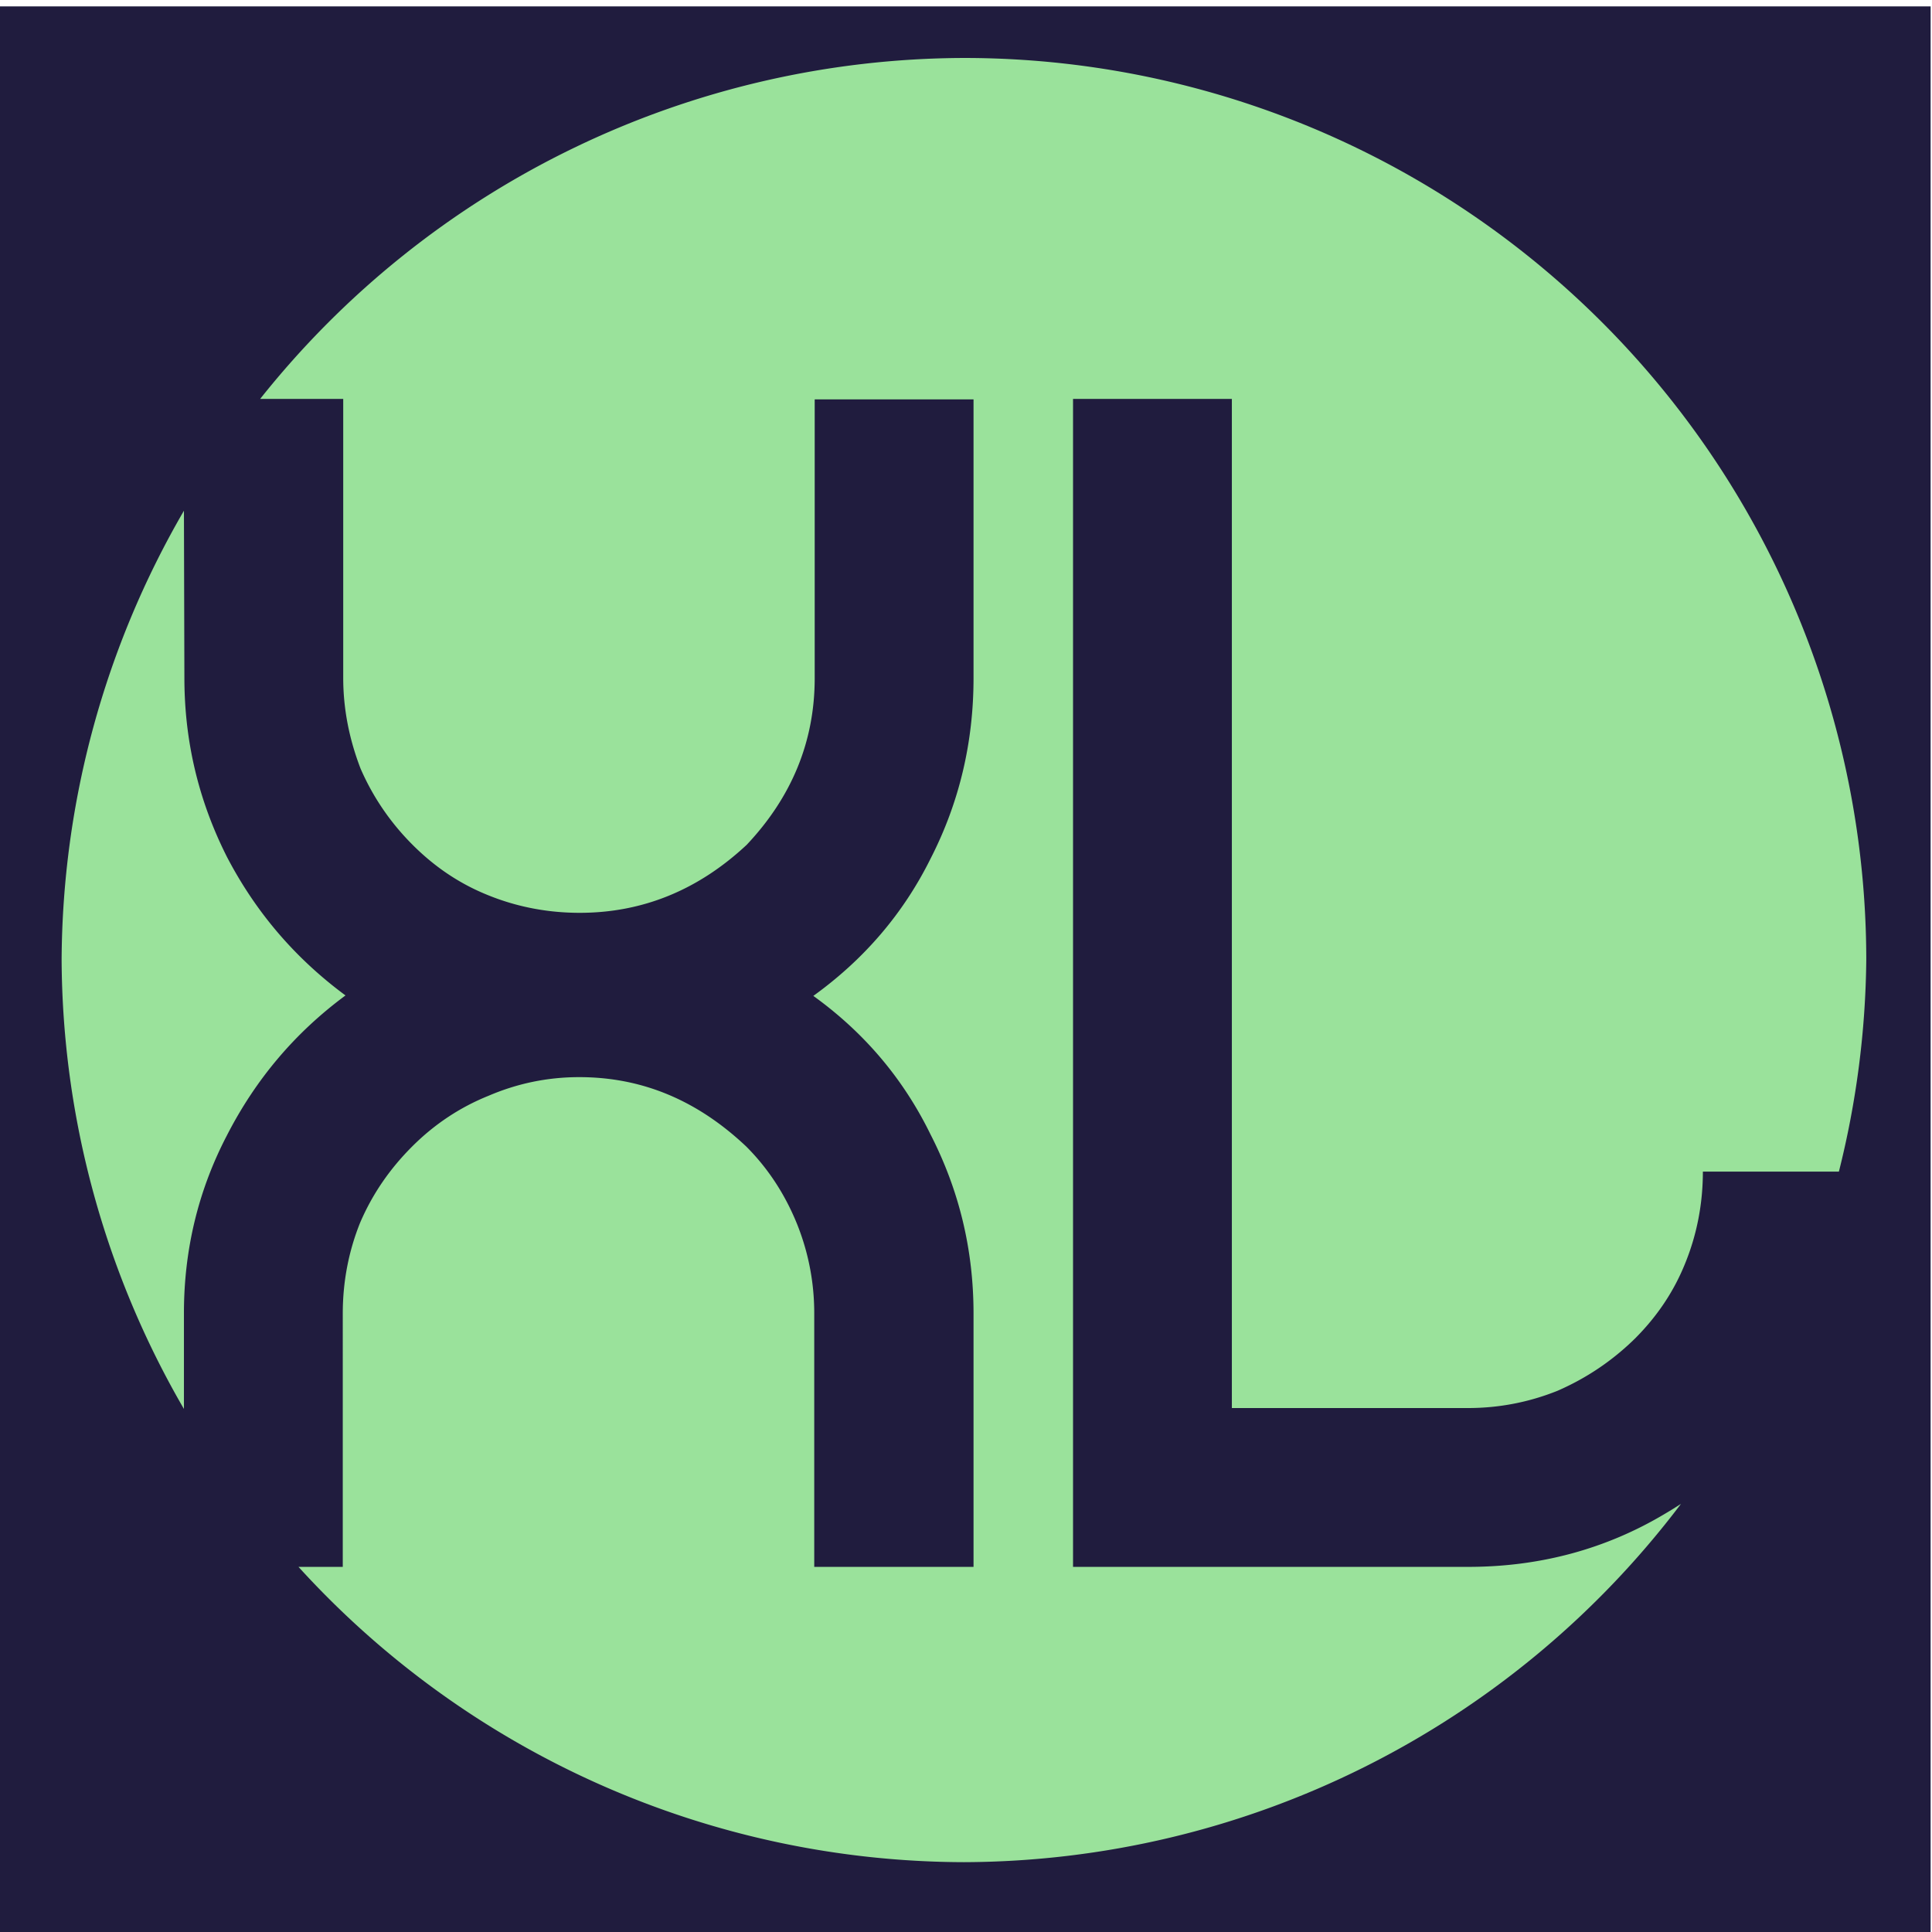
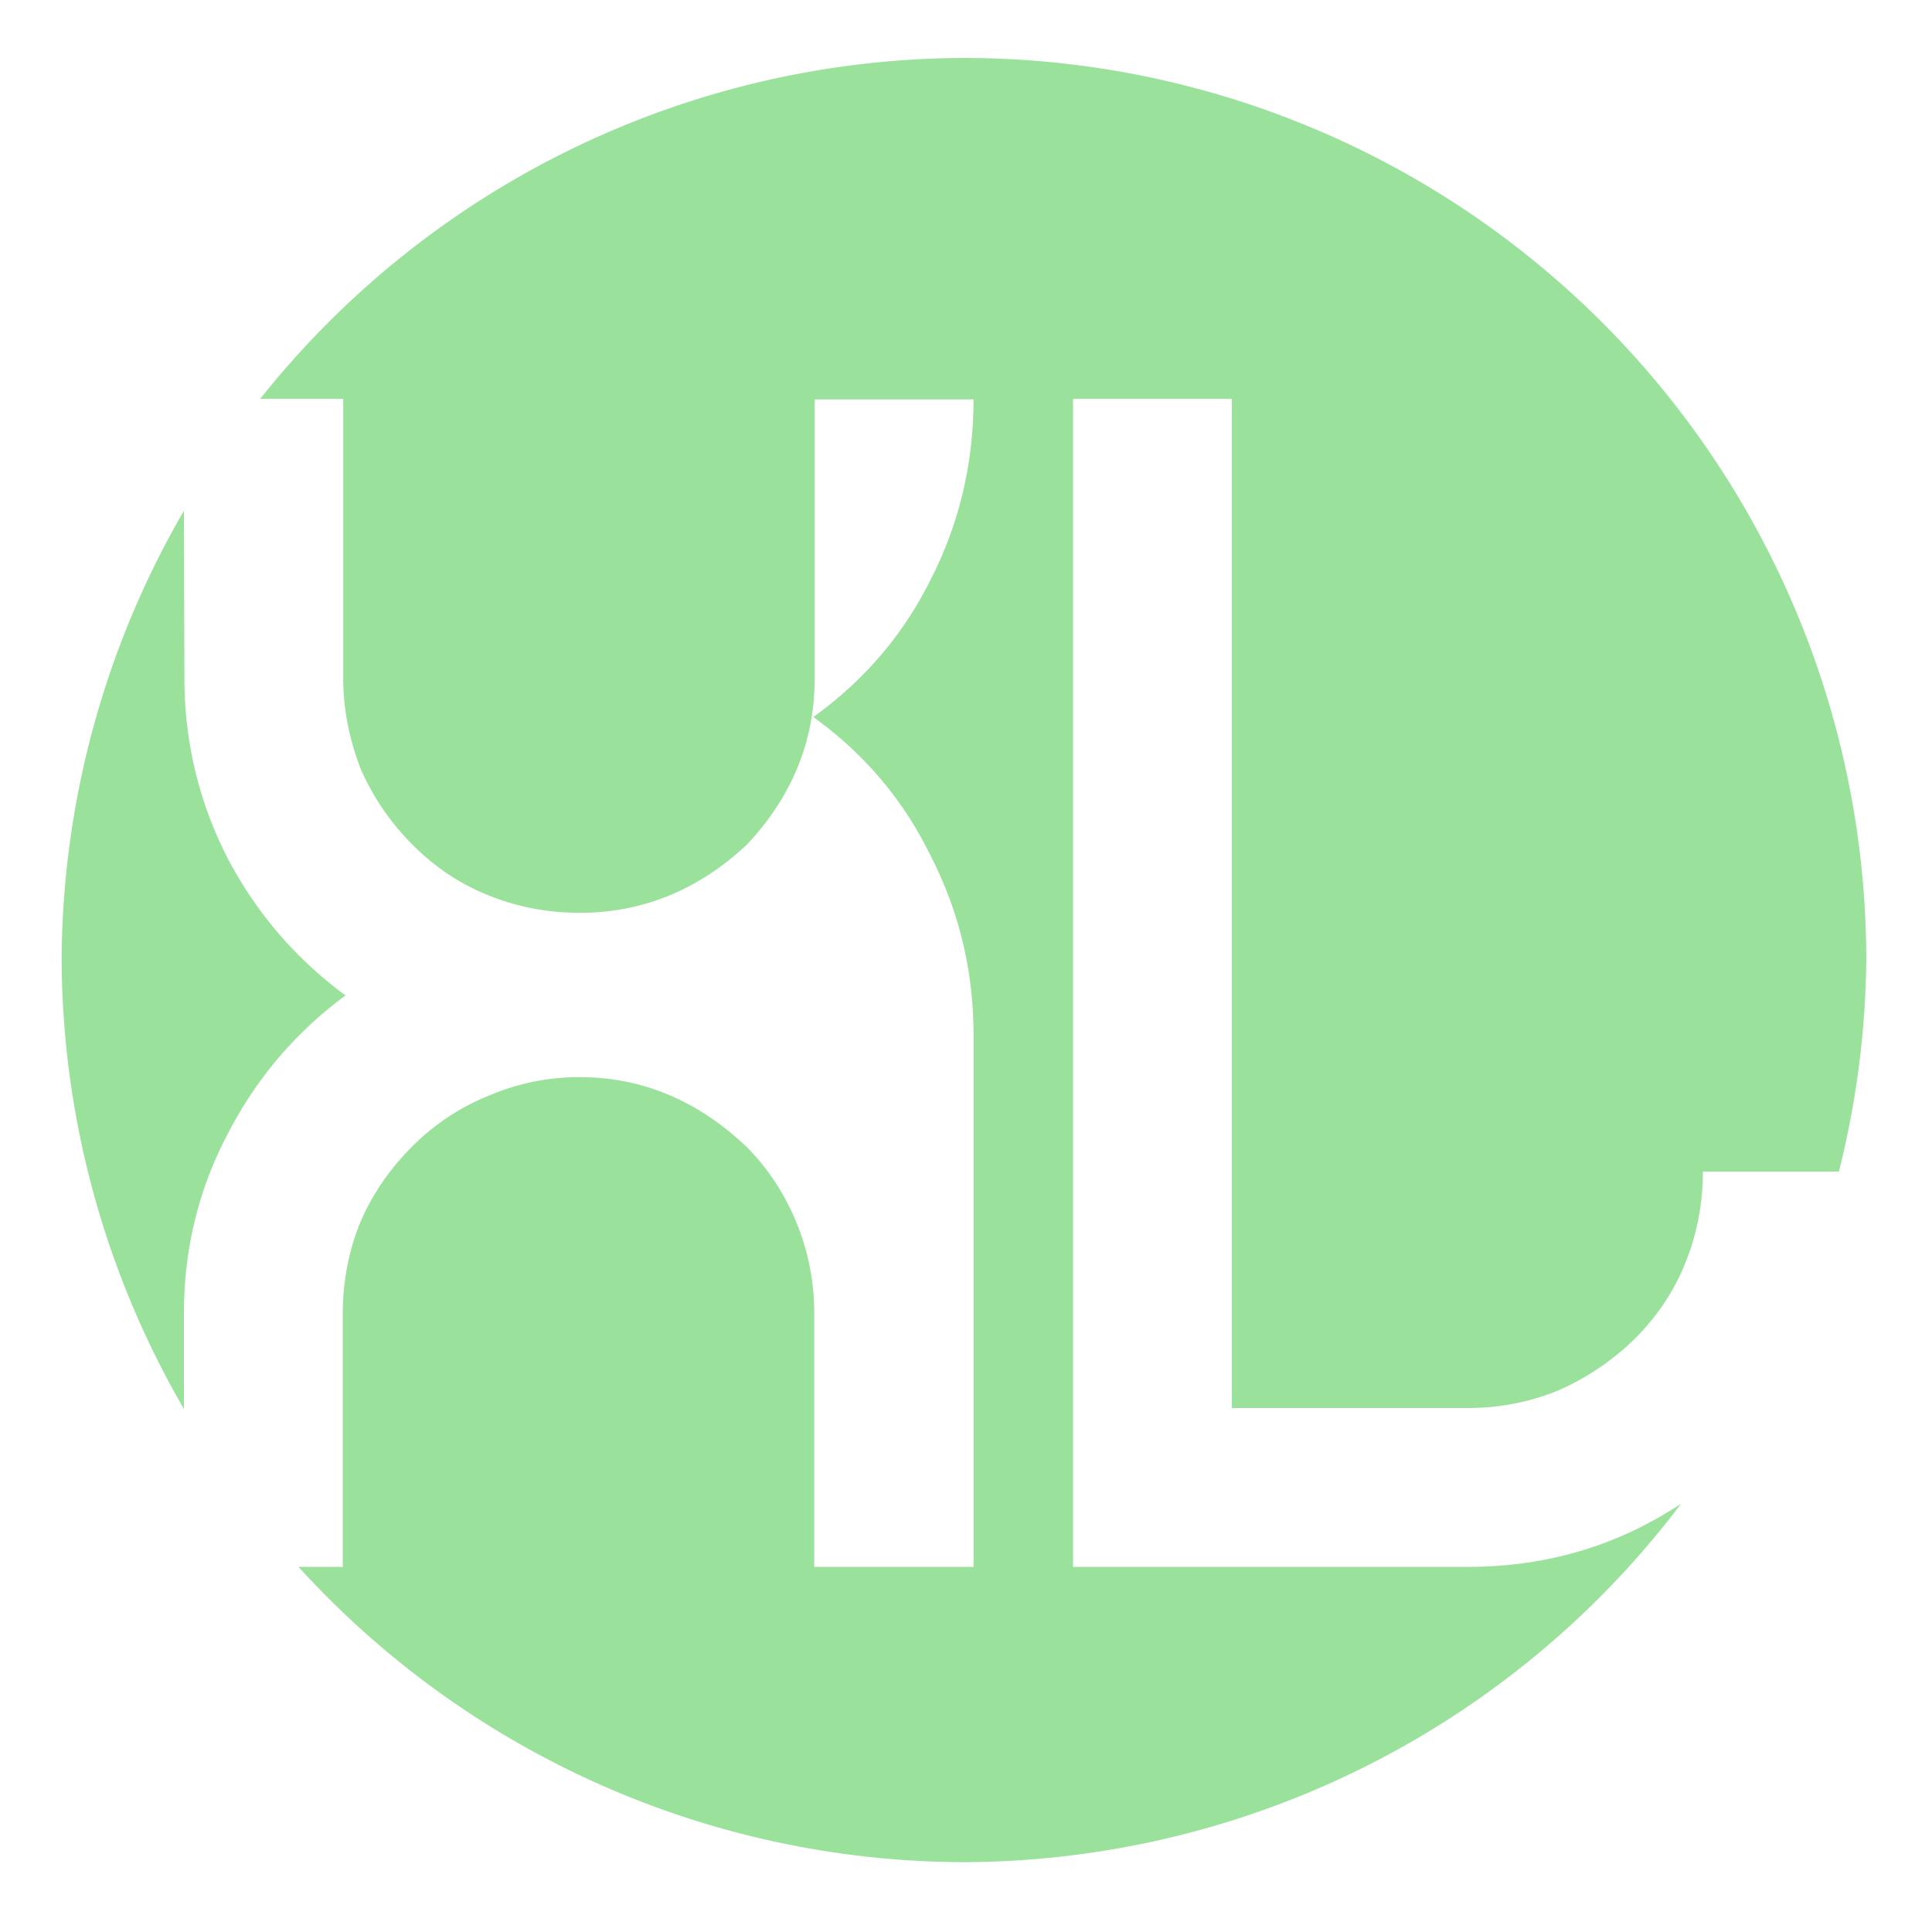
<svg xmlns="http://www.w3.org/2000/svg" xmlns:ns1="http://www.inkscape.org/namespaces/inkscape" xmlns:ns2="http://sodipodi.sourceforge.net/DTD/sodipodi-0.dtd" width="16" height="16" viewBox="0 0 4.233 4.233" version="1.1" id="svg1" ns1:version="1.4 (e7c3feb100, 2024-10-09)" ns2:docname="favicon.svg">
  <ns2:namedview id="namedview1" pagecolor="#ffffff" bordercolor="#000000" borderopacity="0.25" ns1:showpageshadow="2" ns1:pageopacity="0.0" ns1:pagecheckerboard="0" ns1:deskcolor="#d1d1d1" ns1:document-units="mm" ns1:clip-to-page="false" ns1:zoom="18.702871" ns1:cx="13.554069" ns1:cy="17.216608" ns1:window-width="1900" ns1:window-height="1019" ns1:window-x="0" ns1:window-y="0" ns1:window-maximized="1" ns1:current-layer="layer1" />
  <defs id="defs1" />
  <g ns1:label="Layer 1" ns1:groupmode="layer" id="layer1" transform="translate(0.513,-0.342)">
-     <rect style="fill:#201c3e;stroke-width:0.05" id="rect1" width="4.23" height="4.23" x="-0.513" y="0.356" />
-     <path id="path1" style="fill:#9ae29b;fill-opacity:1;stroke-width:0.036" d="m 1.599,0.469 a 1.977,1.977 0 0 0 -1.542,0.747 h 0.182 v 0.611 c 0,0.068 0.013,0.134 0.038,0.199 0.027,0.062 0.065,0.118 0.114,0.167 0.049,0.049 0.104,0.086 0.167,0.111 0.062,0.025 0.129,0.038 0.199,0.038 0.138,0 0.26,-0.05 0.366,-0.149 0.099,-0.105 0.149,-0.227 0.149,-0.365 v -0.611 h 0.348 v 0.611 c 0,0.14 -0.031,0.272 -0.094,0.395 -0.06,0.121 -0.146,0.221 -0.257,0.301 0.111,0.08 0.197,0.181 0.257,0.304 0.062,0.121 0.094,0.251 0.094,0.392 V 3.775 H 1.271 V 3.219 c 0,-0.068 -0.013,-0.134 -0.038,-0.196 C 1.207,2.959 1.17,2.902 1.122,2.854 1.014,2.752 0.893,2.702 0.756,2.702 c -0.07,0 -0.136,0.014 -0.199,0.041 -0.062,0.025 -0.118,0.062 -0.167,0.111 -0.049,0.049 -0.087,0.104 -0.114,0.167 -0.025,0.062 -0.038,0.129 -0.038,0.199 V 3.775 H 0.141 A 1.977,1.977 0 0 0 1.599,4.422 1.977,1.977 0 0 0 3.17,3.637 c -0.011,0.007 -0.022,0.014 -0.034,0.021 C 3.006,3.736 2.861,3.775 2.704,3.775 H 1.838 V 1.216 h 0.348 V 3.427 h 0.518 c 0.068,0 0.134,-0.013 0.196,-0.038 C 2.964,3.361 3.02,3.323 3.069,3.275 c 0.049,-0.049 0.086,-0.104 0.111,-0.167 0.025,-0.062 0.038,-0.129 0.038,-0.199 H 3.516 A 1.977,1.977 0 0 0 3.576,2.445 1.977,1.977 0 0 0 1.599,0.469 Z m -1.709,0.992 a 1.977,1.977 0 0 0 -0.268,0.984 1.977,1.977 0 0 0 0.268,0.984 V 3.219 c 0,-0.138 0.031,-0.268 0.094,-0.389 C 0.047,2.707 0.133,2.605 0.244,2.523 0.133,2.441 0.047,2.34 -0.016,2.219 -0.078,2.096 -0.109,1.966 -0.109,1.827 Z" />
+     <path id="path1" style="fill:#9ae29b;fill-opacity:1;stroke-width:0.036" d="m 1.599,0.469 a 1.977,1.977 0 0 0 -1.542,0.747 h 0.182 v 0.611 c 0,0.068 0.013,0.134 0.038,0.199 0.027,0.062 0.065,0.118 0.114,0.167 0.049,0.049 0.104,0.086 0.167,0.111 0.062,0.025 0.129,0.038 0.199,0.038 0.138,0 0.26,-0.05 0.366,-0.149 0.099,-0.105 0.149,-0.227 0.149,-0.365 v -0.611 h 0.348 c 0,0.14 -0.031,0.272 -0.094,0.395 -0.06,0.121 -0.146,0.221 -0.257,0.301 0.111,0.08 0.197,0.181 0.257,0.304 0.062,0.121 0.094,0.251 0.094,0.392 V 3.775 H 1.271 V 3.219 c 0,-0.068 -0.013,-0.134 -0.038,-0.196 C 1.207,2.959 1.17,2.902 1.122,2.854 1.014,2.752 0.893,2.702 0.756,2.702 c -0.07,0 -0.136,0.014 -0.199,0.041 -0.062,0.025 -0.118,0.062 -0.167,0.111 -0.049,0.049 -0.087,0.104 -0.114,0.167 -0.025,0.062 -0.038,0.129 -0.038,0.199 V 3.775 H 0.141 A 1.977,1.977 0 0 0 1.599,4.422 1.977,1.977 0 0 0 3.17,3.637 c -0.011,0.007 -0.022,0.014 -0.034,0.021 C 3.006,3.736 2.861,3.775 2.704,3.775 H 1.838 V 1.216 h 0.348 V 3.427 h 0.518 c 0.068,0 0.134,-0.013 0.196,-0.038 C 2.964,3.361 3.02,3.323 3.069,3.275 c 0.049,-0.049 0.086,-0.104 0.111,-0.167 0.025,-0.062 0.038,-0.129 0.038,-0.199 H 3.516 A 1.977,1.977 0 0 0 3.576,2.445 1.977,1.977 0 0 0 1.599,0.469 Z m -1.709,0.992 a 1.977,1.977 0 0 0 -0.268,0.984 1.977,1.977 0 0 0 0.268,0.984 V 3.219 c 0,-0.138 0.031,-0.268 0.094,-0.389 C 0.047,2.707 0.133,2.605 0.244,2.523 0.133,2.441 0.047,2.34 -0.016,2.219 -0.078,2.096 -0.109,1.966 -0.109,1.827 Z" />
  </g>
</svg>